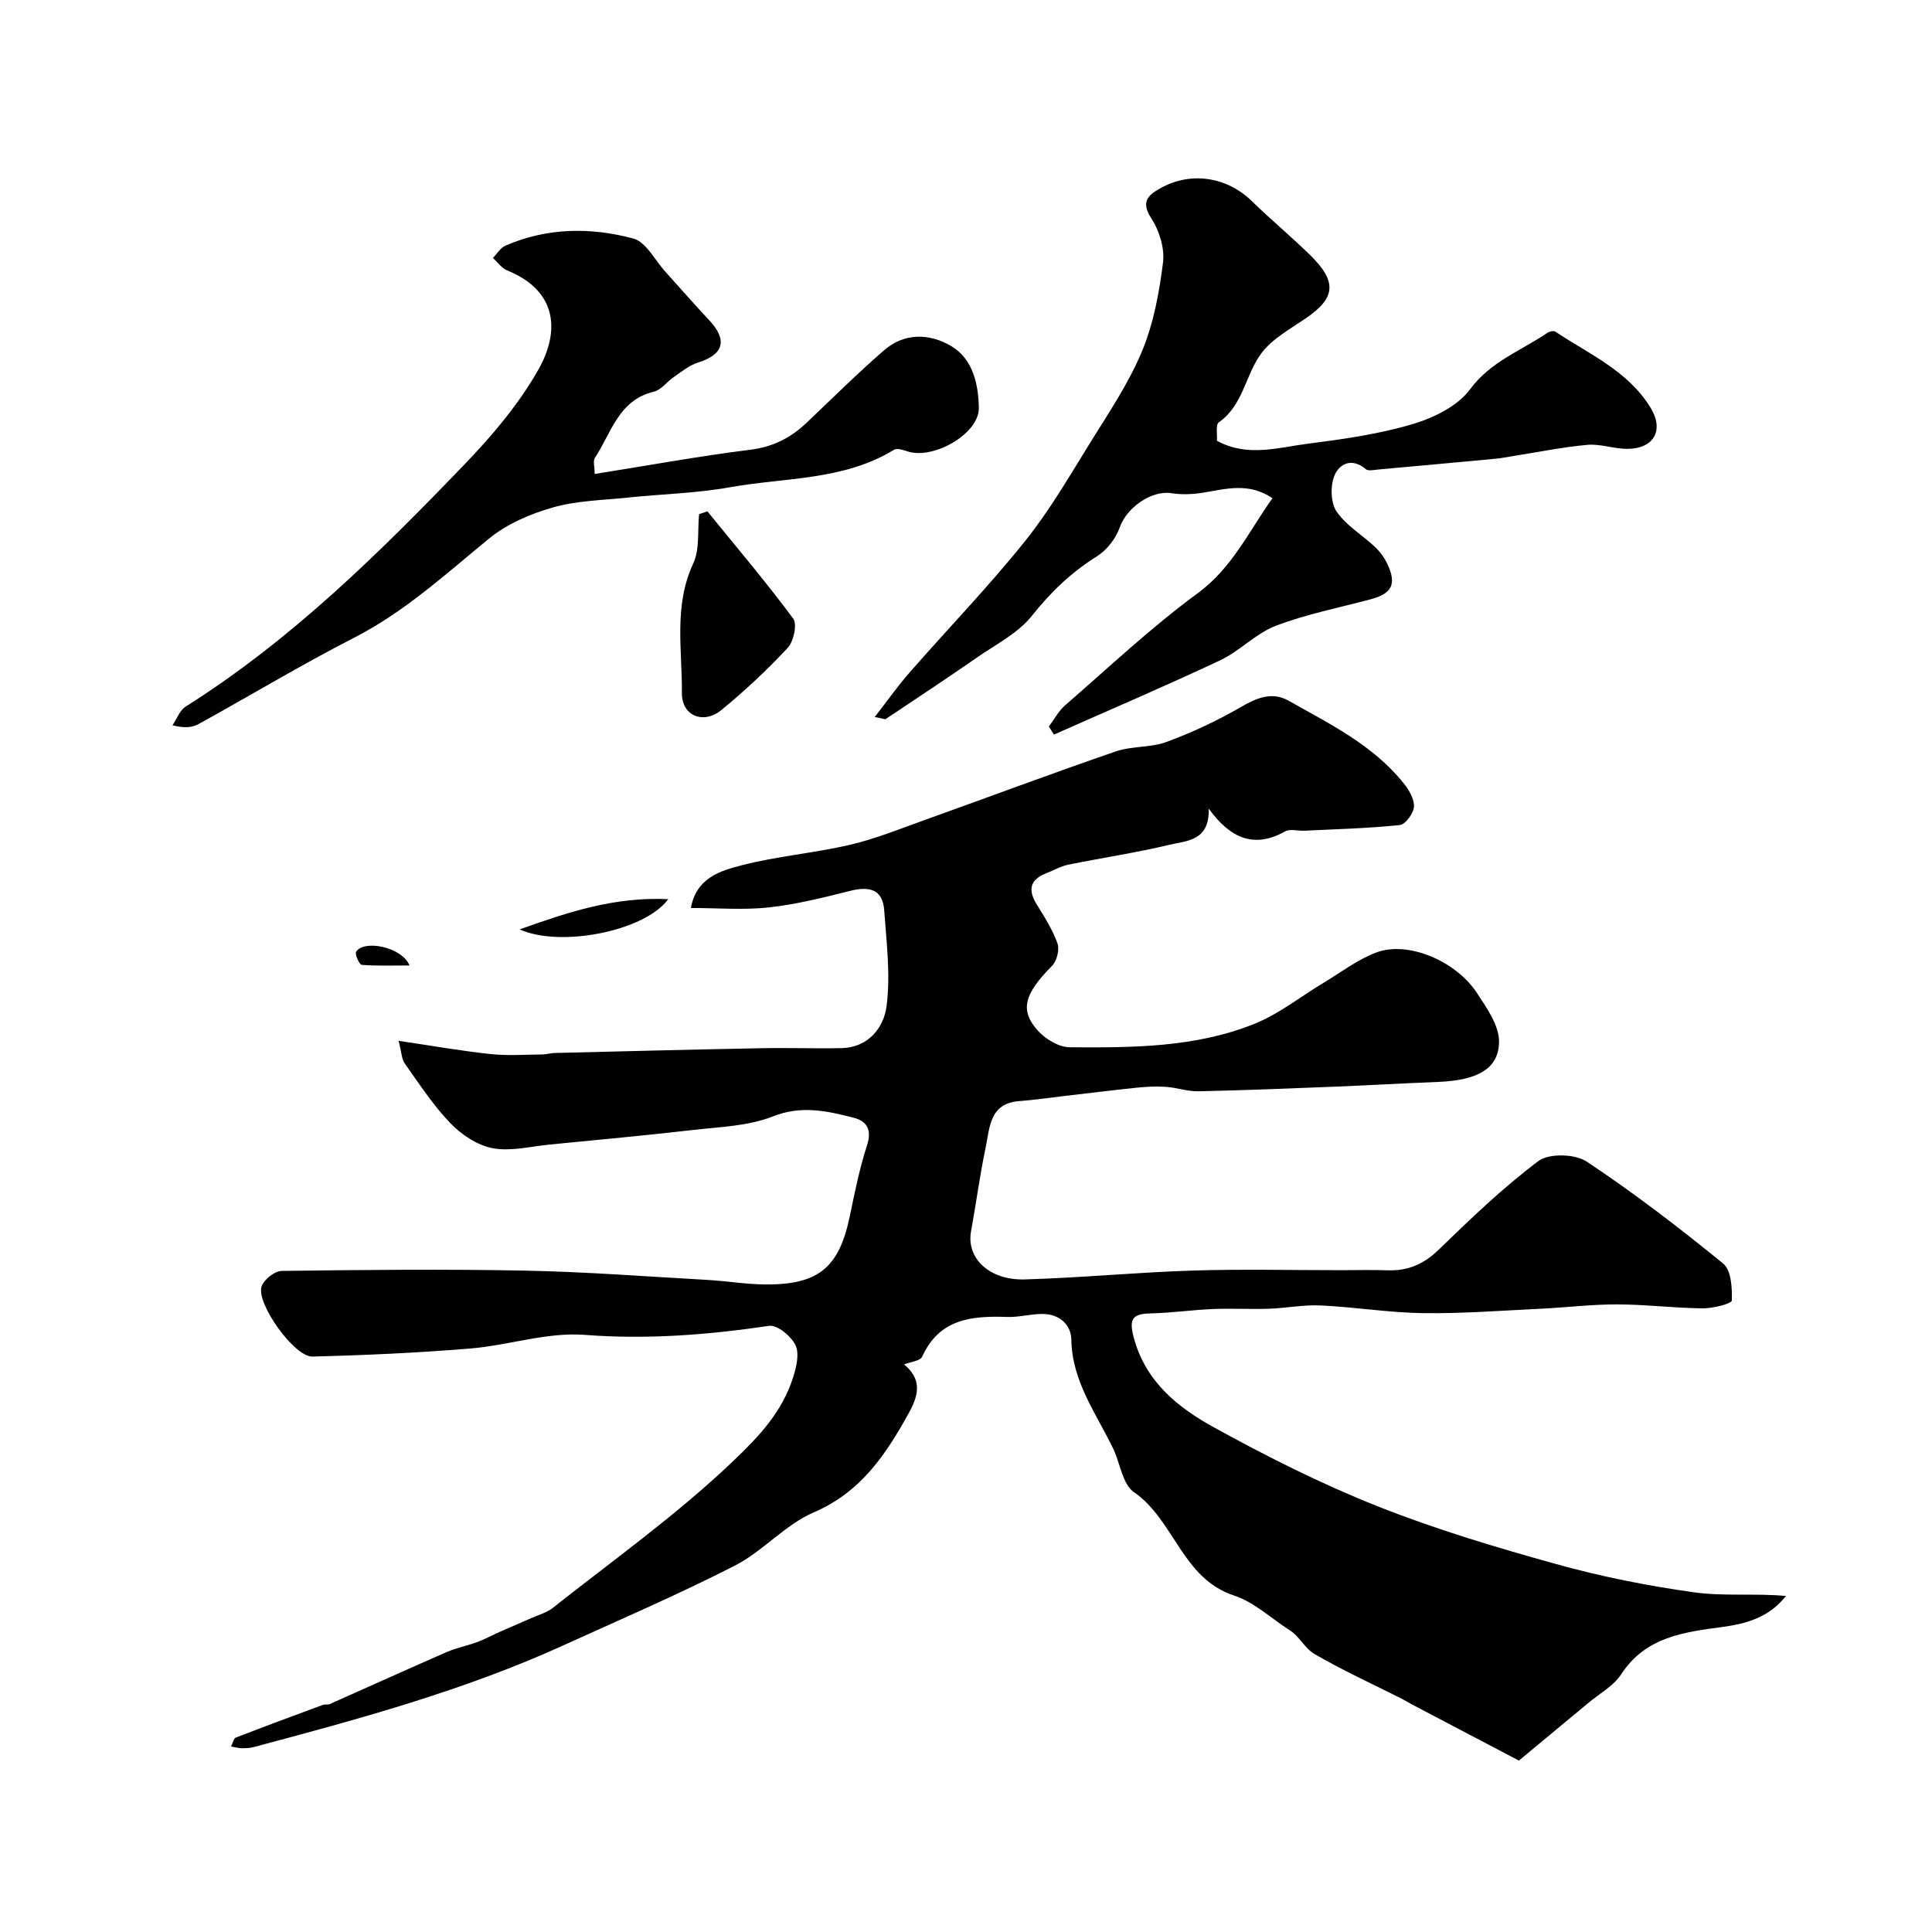
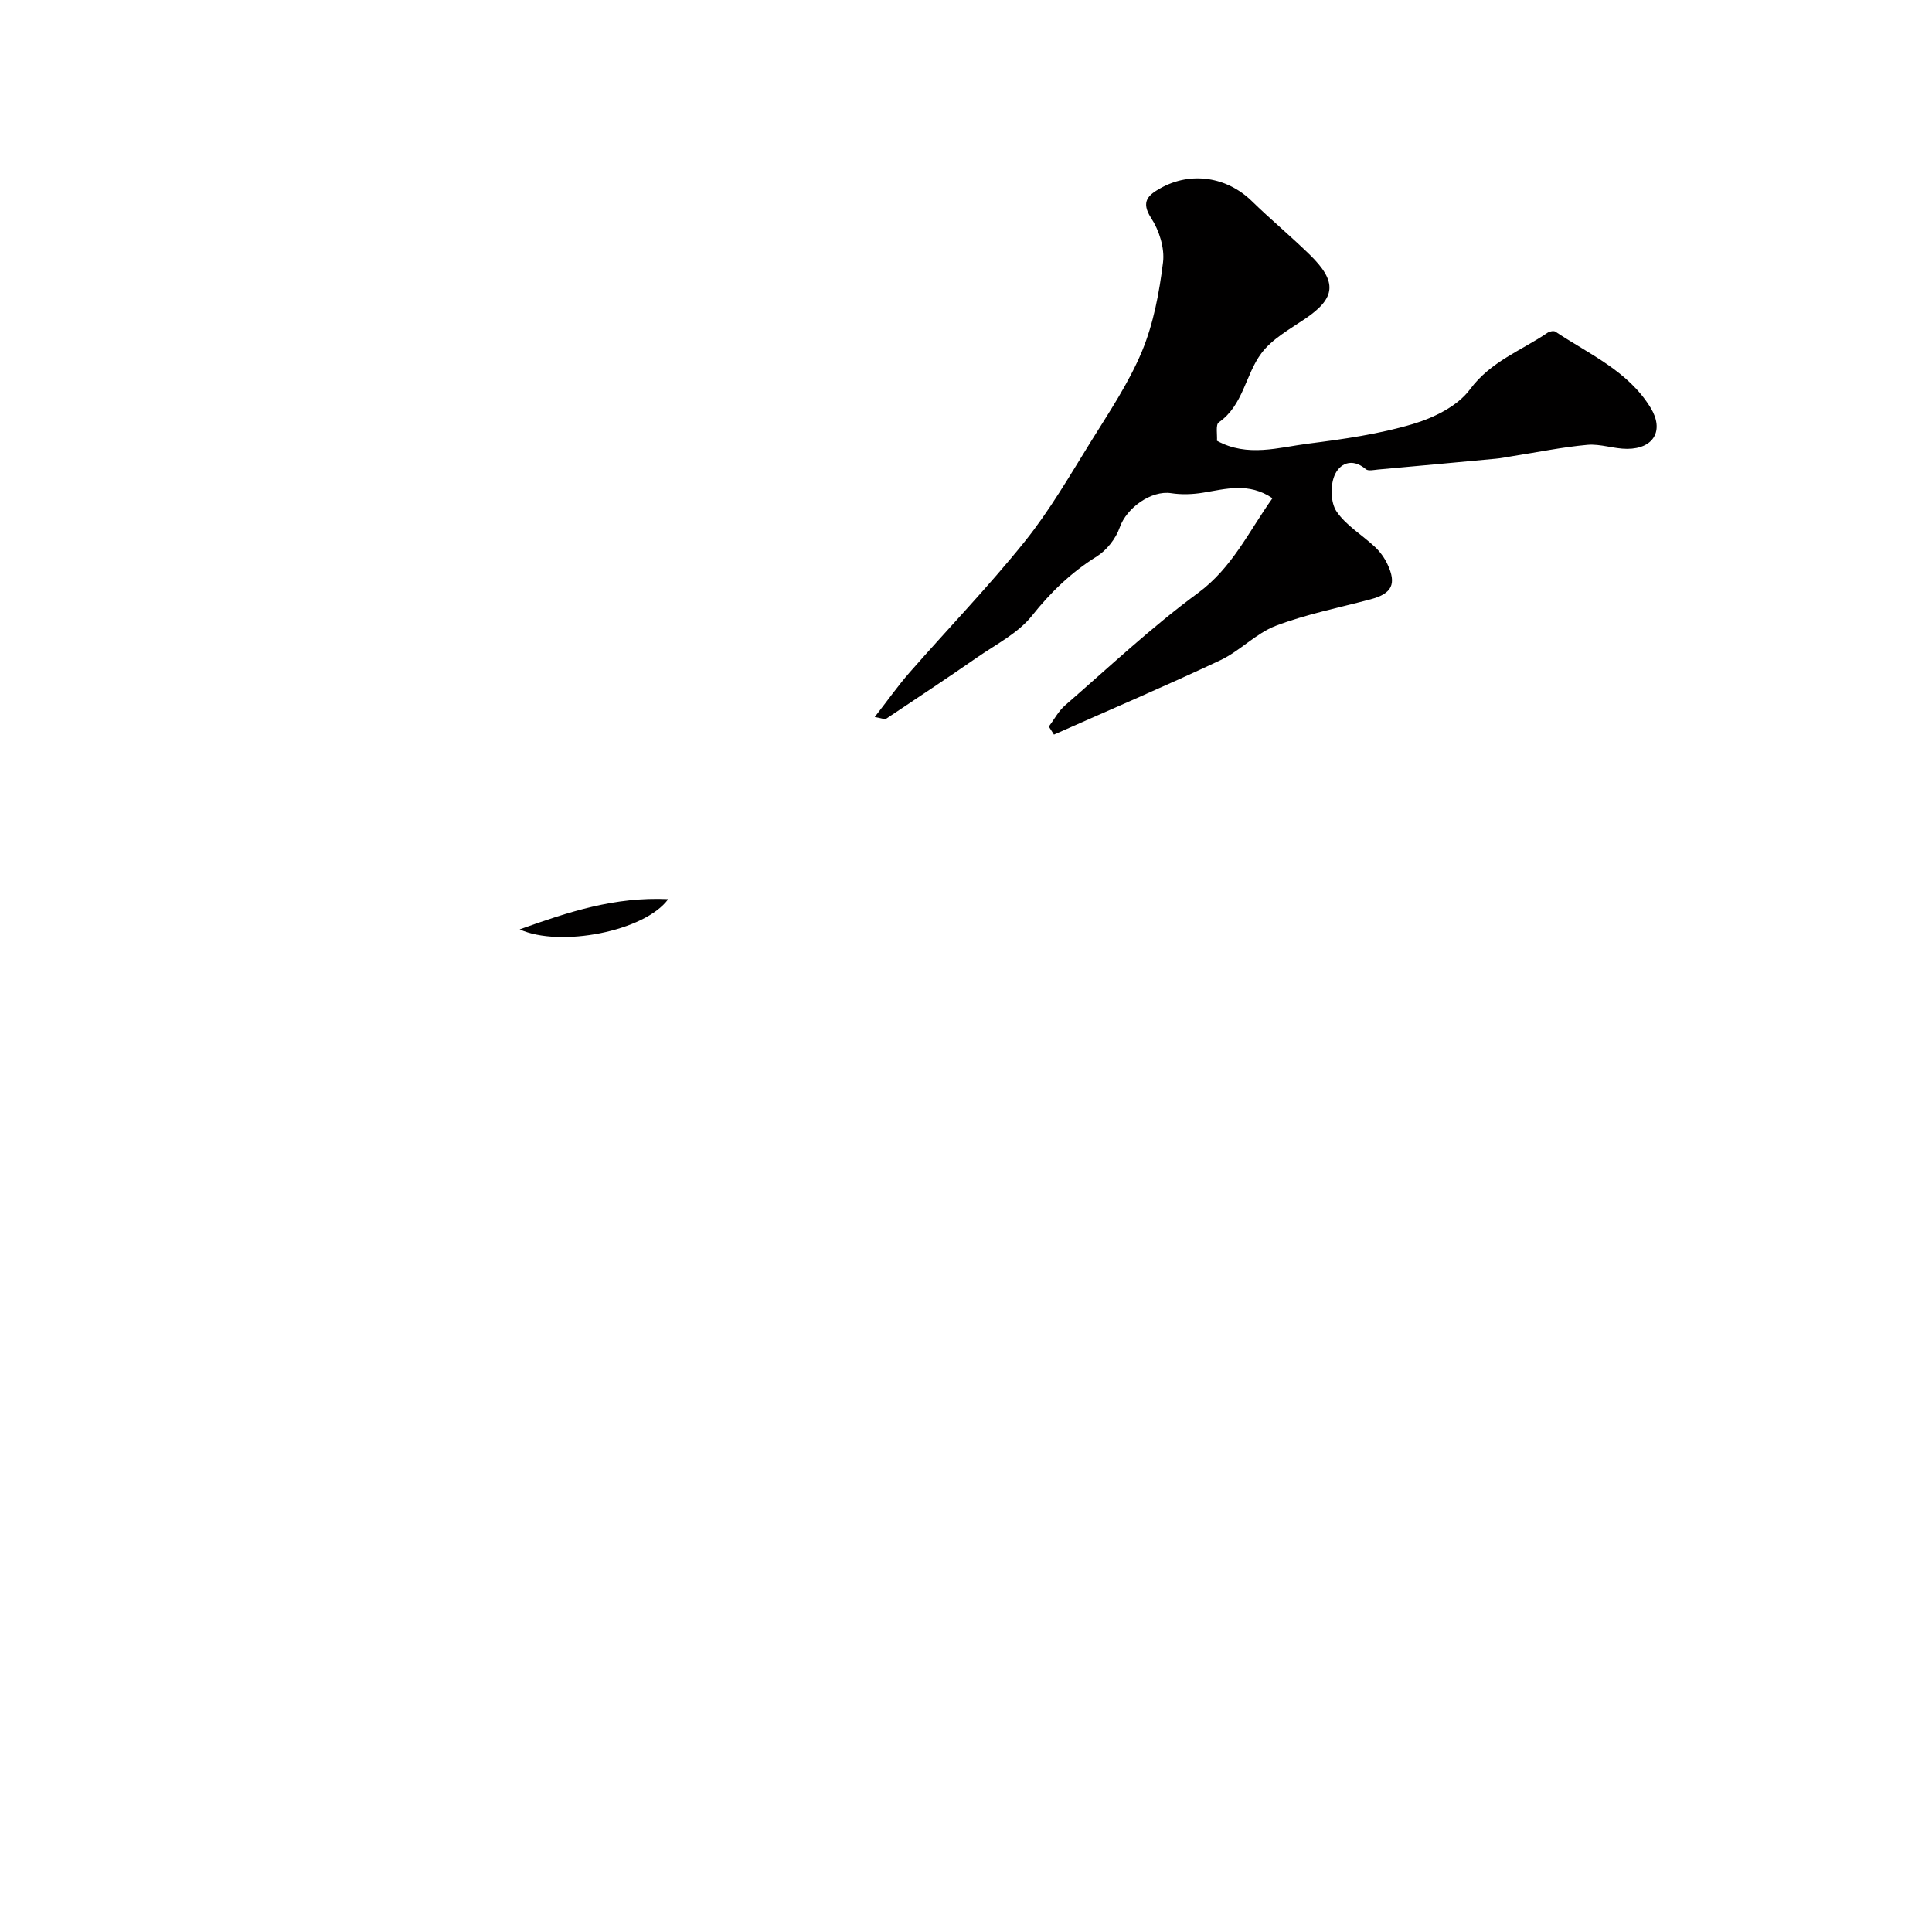
<svg xmlns="http://www.w3.org/2000/svg" enable-background="new 0 0 400 400" viewBox="0 0 400 400">
  <g fill="#010000">
-     <path d="m82.52 215.49c7.18 1.06 13.13 2.12 19.12 2.75 3.53.37 7.13.1 10.7.07.81-.01 1.63-.28 2.44-.3 14.3-.35 28.6-.72 42.9-.99 5.52-.11 11.04.1 16.56-.02 5.61-.12 8.75-4.31 9.32-8.71.83-6.47-.02-13.19-.49-19.78-.32-4.52-3.19-5.04-7.12-4.05-5.52 1.39-11.11 2.79-16.75 3.41-5.23.57-10.56.12-16.16.12 1.12-6.25 6.12-7.7 10.42-8.82 7.38-1.92 15.1-2.53 22.54-4.27 5.32-1.24 10.45-3.34 15.62-5.19 13.13-4.7 26.18-9.59 39.37-14.13 3.34-1.15 7.23-.75 10.53-1.97 5.27-1.95 10.43-4.35 15.29-7.17 3.35-1.95 6.54-3.32 10.01-1.35 8.58 4.85 17.56 9.22 23.88 17.19 1.07 1.34 2.16 3.24 2.04 4.78-.11 1.38-1.77 3.64-2.93 3.76-6.56.68-13.18.85-19.78 1.17-1.33.06-2.93-.43-3.95.14-6.38 3.57-11.31 1.52-15.83-4.72.21 6.73-4.56 6.64-8.03 7.47-6.96 1.67-14.06 2.72-21.08 4.15-1.56.32-3 1.18-4.51 1.76-3.37 1.31-3.86 3.42-2 6.44 1.61 2.61 3.29 5.24 4.31 8.1.46 1.28-.13 3.62-1.11 4.62-5.77 5.84-6.81 9.22-2.87 13.52 1.58 1.72 4.31 3.35 6.53 3.36 12.97.08 26.08.07 38.33-4.9 5.04-2.04 9.46-5.6 14.18-8.43 3.63-2.18 7.09-4.87 11-6.32 6.49-2.41 16.42 1.74 20.8 8.43 2.03 3.1 4.61 6.74 4.56 10.11-.07 5.64-4.58 7.96-12.62 8.28-7.1.28-14.2.69-21.3.98-9.43.37-18.86.76-28.3.96-2.24.05-4.49-.76-6.76-.92-1.99-.14-4.02-.03-6.01.17-5.19.54-10.37 1.19-15.56 1.79-2.93.34-5.85.78-8.79.99-6.19.46-6.09 5.53-6.96 9.66-1.21 5.74-1.97 11.57-3.02 17.34-.99 5.48 3.72 10.13 11.14 9.92 11.54-.33 23.06-1.46 34.61-1.83 10.32-.33 20.66-.08 30.99-.08 3.17 0 6.34-.09 9.5.02 4.18.15 7.46-1.24 10.55-4.23 6.64-6.43 13.33-12.88 20.7-18.4 2.18-1.63 7.56-1.48 9.97.12 9.79 6.5 19.15 13.68 28.26 21.11 1.67 1.36 1.89 5.07 1.79 7.66-.03.65-3.89 1.64-5.99 1.62-5.94-.06-11.87-.81-17.8-.82-5.27-.01-10.53.65-15.8.9-8.12.39-16.25 1.02-24.37.91-7.05-.1-14.08-1.26-21.13-1.59-3.56-.17-7.16.55-10.75.68-3.86.13-7.73-.1-11.58.06-4.26.18-8.51.79-12.78.9-3.81.09-4.71 1-3.59 5.11 2.48 9.13 9.17 14.41 16.59 18.5 10.95 6.04 22.21 11.69 33.82 16.31 12.03 4.78 24.52 8.51 37 11.98 9.34 2.6 18.94 4.51 28.54 5.85 6.17.87 12.57.16 19.04.76-3.35 4.33-8.06 5.74-13.09 6.41-8.02 1.08-15.94 2.03-21 9.79-1.58 2.43-4.49 4-6.81 5.94-4.28 3.57-8.57 7.12-14.38 11.94-6.11-3.21-14.13-7.42-22.15-11.63-.72-.38-1.4-.82-2.13-1.19-6.03-3.04-12.2-5.85-18.03-9.24-2.03-1.18-3.23-3.8-5.17-4.94-3.81-2.45-7.32-5.8-11.49-7.17-10.81-3.55-12.35-15.64-20.75-21.43-2.35-1.62-2.81-5.91-4.25-8.92-3.49-7.29-8.53-13.91-8.69-22.59-.06-3.22-2.53-5.35-5.97-5.36-2.45-.01-4.9.71-7.34.62-7.31-.25-14.03.36-17.58 8.24-.38.85-2.3 1.02-3.74 1.59 3.58 2.96 3.17 6.09 1.06 9.91-4.79 8.69-9.94 16.49-19.76 20.72-5.92 2.55-10.51 8.04-16.31 11.01-11.63 5.95-23.66 11.13-35.56 16.54-20.6 9.36-42.34 15.25-64.11 21.05-.78.21-1.63.23-2.45.23-.62 0-1.24-.19-2.21-.35.4-.8.54-1.68.96-1.84 5.98-2.32 12-4.55 18.02-6.77.45-.17 1.04 0 1.47-.19 8.05-3.57 16.08-7.22 24.15-10.74 2.05-.89 4.3-1.32 6.4-2.1 1.65-.62 3.21-1.47 4.82-2.19 2.14-.95 4.3-1.85 6.44-2.8 1.47-.65 3.12-1.1 4.35-2.07 12.62-9.99 25.71-19.28 37.46-30.51 5.53-5.28 10.02-10.16 12.28-17.17.68-2.12 1.35-4.92.52-6.69-.88-1.86-3.78-4.27-5.45-4.03-12.7 1.87-25.28 2.87-38.22 1.87-7.78-.6-15.77 2.18-23.72 2.83-10.86.89-21.77 1.39-32.66 1.66-3.73.09-11.68-11.04-10.5-14.52.48-1.42 2.71-3.19 4.17-3.21 16.83-.22 33.66-.39 50.49-.06 12.54.25 25.07 1.22 37.6 1.92 3.94.22 7.87.89 11.8.94 11.22.13 15.49-3.43 17.72-14.13 1.03-4.94 2.02-9.91 3.57-14.69 1.03-3.18.01-4.97-2.72-5.68-5.52-1.42-10.84-2.64-16.8-.28-5.03 1.99-10.83 2.15-16.33 2.78-9.94 1.15-19.9 2.06-29.86 3.04-3.93.38-8.02 1.45-11.77.76-3.16-.59-6.45-2.77-8.75-5.15-3.6-3.73-6.48-8.18-9.51-12.44-.63-.93-.64-2.36-1.25-4.65z" />
    <path d="m181.1 148.45c2.68-3.44 4.8-6.45 7.21-9.21 7.93-9.05 16.31-17.74 23.84-27.11 5.17-6.43 9.34-13.67 13.71-20.71 3.78-6.09 7.85-12.14 10.58-18.7 2.39-5.76 3.58-12.16 4.35-18.39.37-2.96-.79-6.63-2.46-9.19-2.25-3.46-.49-4.81 1.92-6.17 6.33-3.55 13.78-2.35 18.92 2.66 3.9 3.8 8.11 7.3 12.01 11.11 5.75 5.62 5.38 8.96-.95 13.25-3.2 2.17-6.85 4.17-9.08 7.16-3.32 4.43-3.72 10.75-8.82 14.3-.68.48-.28 2.52-.37 3.81 6.34 3.47 12.74 1.37 18.97.58 7.26-.92 14.6-1.97 21.59-4.05 4.33-1.29 9.25-3.7 11.81-7.16 4.3-5.81 10.6-8.02 16.06-11.73.42-.29 1.29-.47 1.64-.23 7.02 4.68 15.05 8.13 19.7 15.74 2.85 4.65.72 8.5-4.83 8.52-2.75.01-5.54-1.07-8.24-.83-5.22.47-10.38 1.54-15.57 2.35-1.13.18-2.26.42-3.4.52-8.12.76-16.24 1.51-24.37 2.24-.86.08-2.04.36-2.54-.07-2.89-2.47-5.51-1.13-6.52 1.39-.85 2.12-.76 5.58.47 7.38 1.98 2.9 5.31 4.85 7.95 7.33 1.05.99 1.96 2.25 2.57 3.55 1.95 4.14.94 6.11-3.45 7.28-6.58 1.76-13.32 3.08-19.65 5.49-4.13 1.57-7.43 5.22-11.49 7.13-11.38 5.36-22.95 10.29-34.45 15.4-.35-.55-.71-1.11-1.06-1.66 1.11-1.48 2.01-3.22 3.37-4.4 9.06-7.87 17.84-16.15 27.49-23.24 7.12-5.24 10.49-12.7 15.44-19.64-4.93-3.34-9.66-1.91-14.41-1.14-2.14.35-4.43.43-6.56.1-4.13-.64-9.25 3.05-10.65 7.08-.8 2.31-2.69 4.72-4.75 6.01-5.29 3.31-9.54 7.39-13.44 12.3-2.85 3.58-7.37 5.87-11.26 8.56-6.27 4.35-12.64 8.56-18.99 12.8-.17.12-.59-.1-2.29-.41z" />
-     <path d="m123.12 98.13c11.02-1.75 21.57-3.69 32.19-5.01 4.69-.58 8.35-2.44 11.64-5.55 5.34-5.06 10.56-10.26 16.11-15.07 4.18-3.63 9.34-3.48 13.78-.91 4.62 2.68 5.73 7.99 5.82 12.85.09 5.34-9.36 10.75-14.71 9.03-.92-.29-2.21-.74-2.85-.35-10.48 6.4-22.59 5.72-34.03 7.77-6.93 1.24-14.06 1.39-21.09 2.13-5.19.54-10.55.63-15.51 2.04-4.66 1.33-9.51 3.4-13.22 6.44-8.97 7.35-17.46 15.17-27.95 20.54-10.93 5.6-21.47 11.96-32.23 17.89-1.32.73-2.98.84-5.36.23.9-1.31 1.5-3.09 2.73-3.87 21.83-13.77 40.04-31.73 57.76-50.17 5.76-5.99 11.3-12.54 15.34-19.73 4.18-7.45 4.19-16.04-6.53-20.4-1.15-.47-1.98-1.7-2.97-2.58.86-.87 1.56-2.09 2.6-2.54 8.61-3.77 17.66-3.84 26.47-1.49 2.66.71 4.5 4.53 6.7 6.94 3 3.3 5.91 6.67 8.96 9.91 3.94 4.19 3.1 7.17-2.32 8.86-1.79.56-3.36 1.89-4.96 2.98-1.41.96-2.59 2.66-4.11 3.02-7.34 1.75-8.82 8.56-12.21 13.7-.43.67-.05 1.86-.05 3.34z" />
-     <path d="m146.46 105.87c5.98 7.36 12.13 14.6 17.77 22.21.86 1.17.09 4.73-1.14 6.05-4.26 4.58-8.88 8.89-13.72 12.86-3.72 3.05-8.23 1.24-8.19-3.49.08-8.96-1.74-18.07 2.35-26.84 1.37-2.95.86-6.78 1.21-10.21.57-.19 1.14-.39 1.72-.58z" />
    <path d="m107.59 192.42c10.19-3.64 19.64-6.77 30.76-6.26-4.85 6.66-22.41 10.06-30.76 6.26z" />
-     <path d="m84.79 199.89c-3.55 0-6.74.12-9.91-.13-.49-.04-1.46-2.22-1.14-2.72 1.6-2.53 9.45-1.03 11.05 2.85z" />
  </g>
</svg>